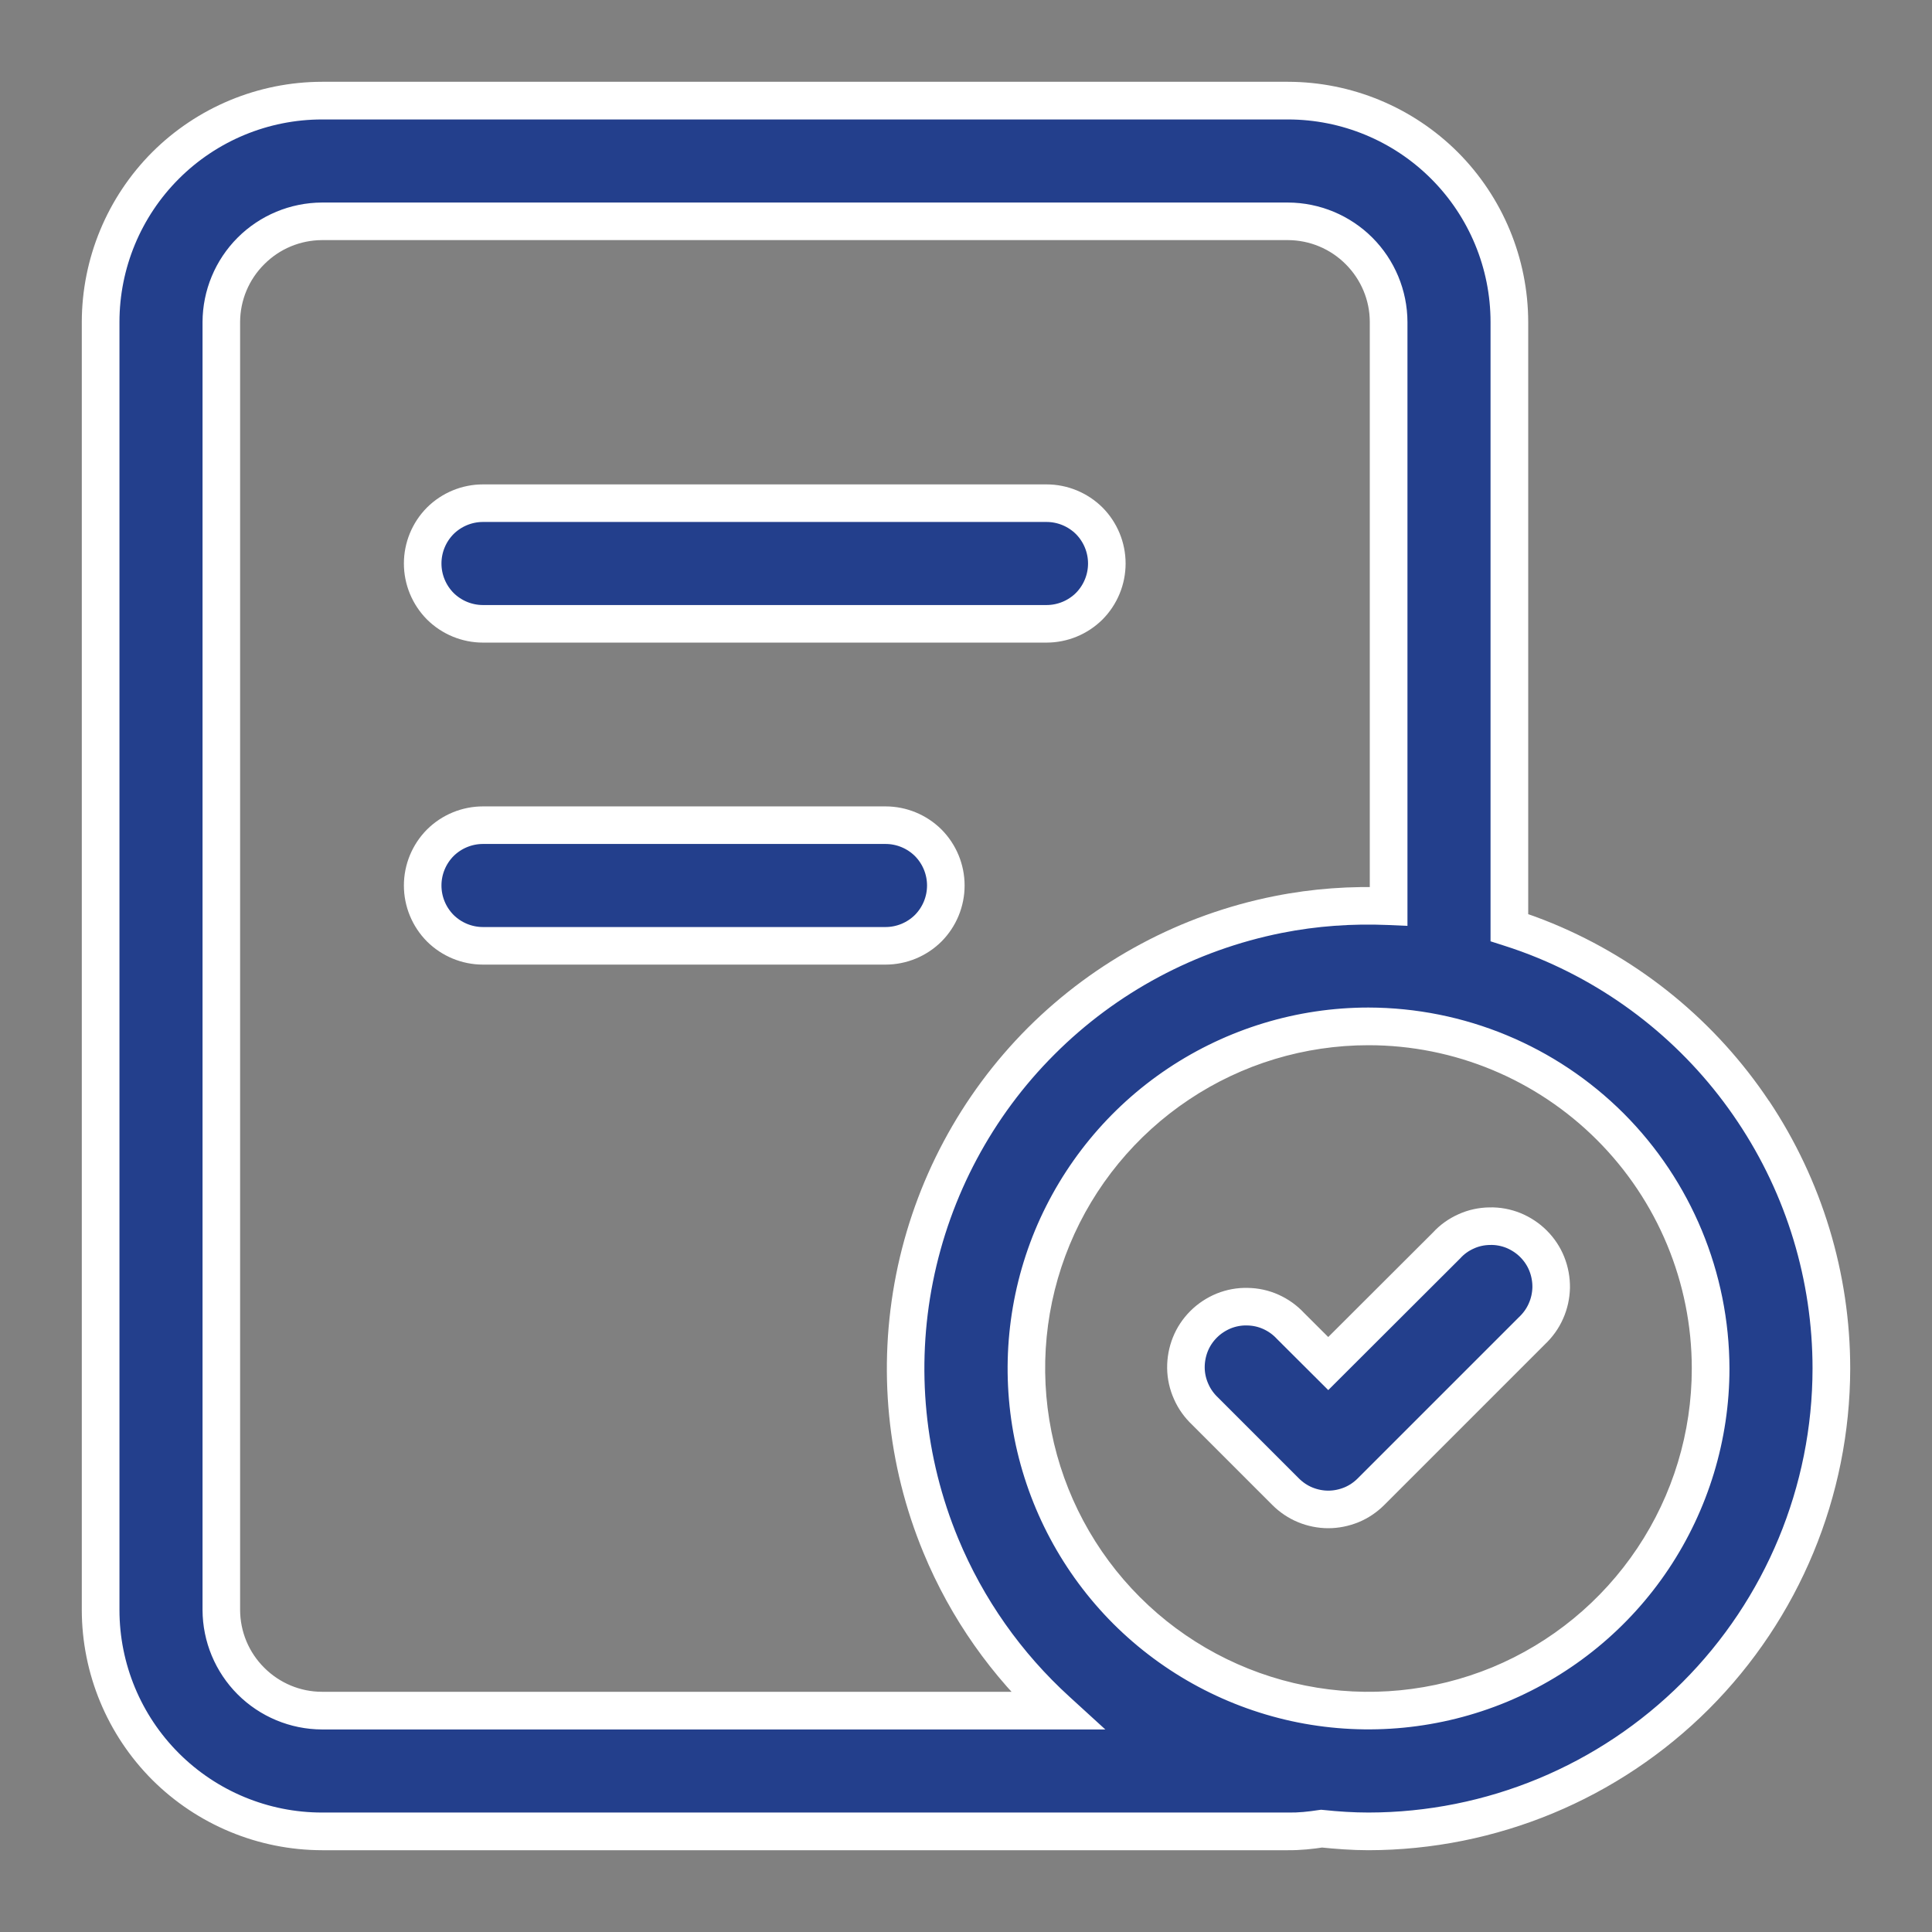
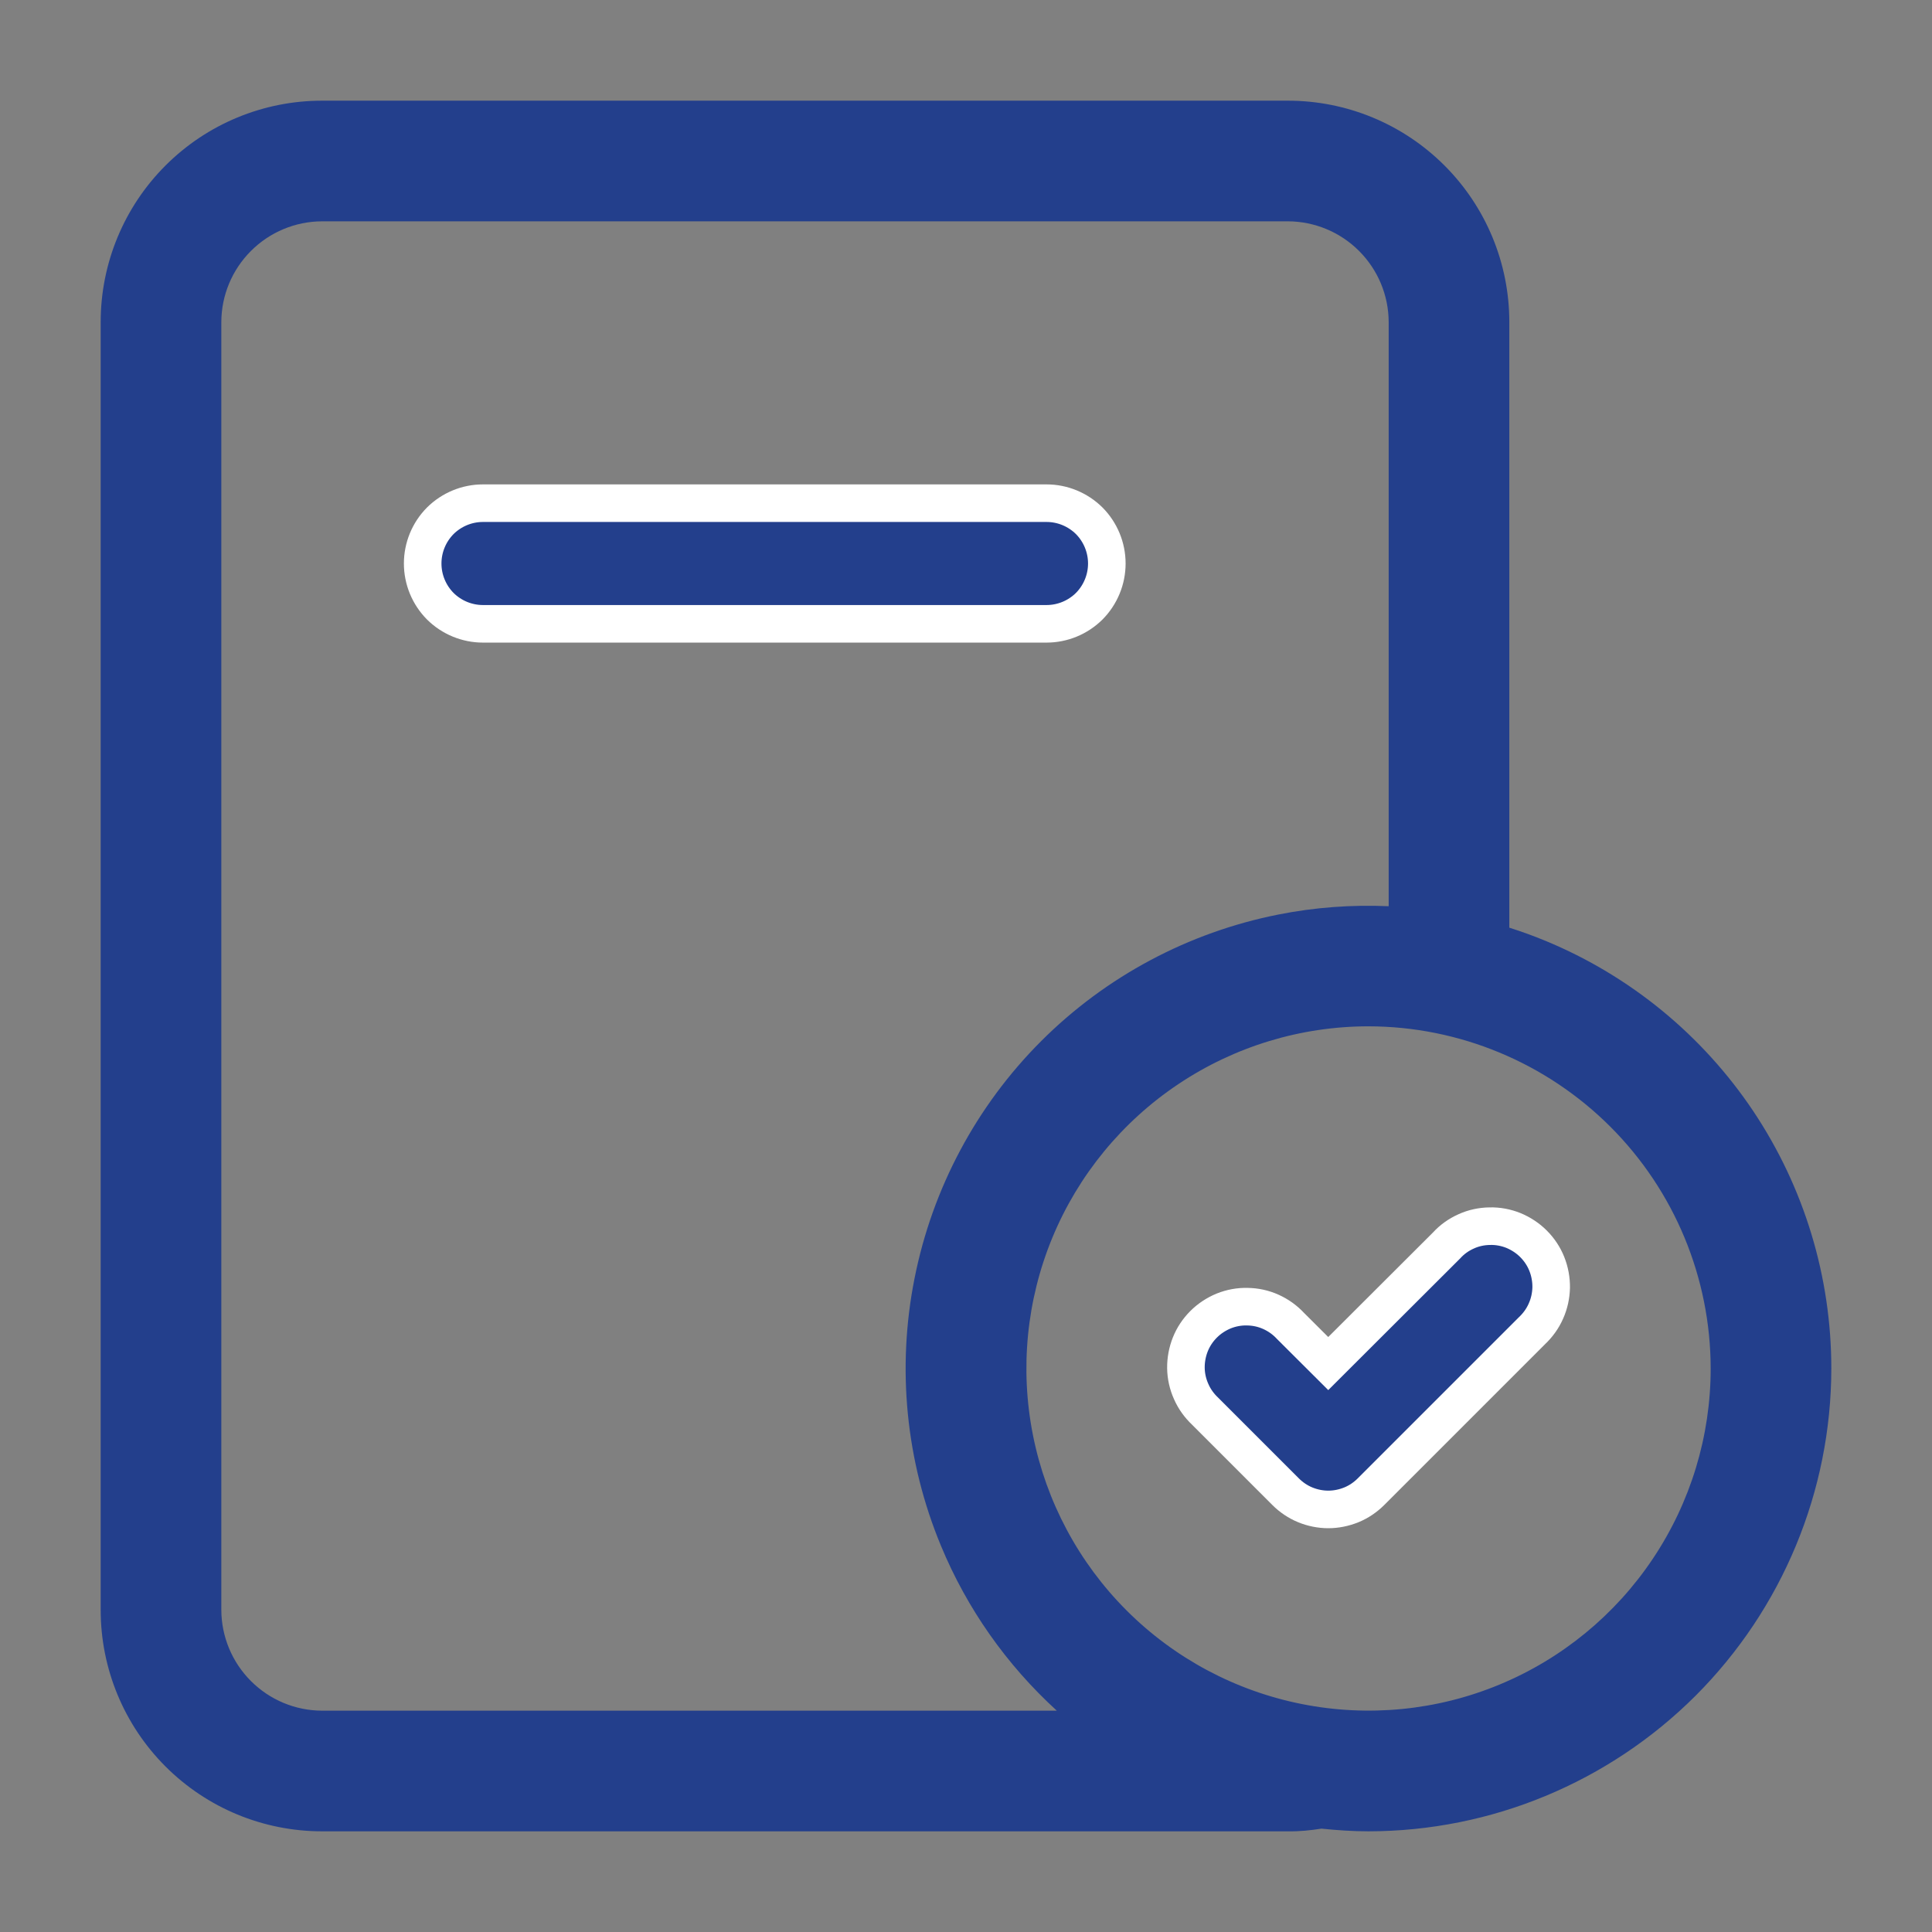
<svg xmlns="http://www.w3.org/2000/svg" width="18" height="18" viewBox="0 0 18 18" fill="none">
  <rect x="0" y="0" width="18" height="18" fill="#808080" stroke="none" />
  <g clip-path="url(#clip0_19911_1617)">
    <path d="M12 0.938C12.547 0.938 13.071 1.155 13.458 1.542C13.845 1.929 14.062 2.453 14.062 3V8.643C14.176 8.679 14.289 8.72 14.4 8.766C15.188 9.092 15.862 9.645 16.336 10.354C16.81 11.064 17.062 11.897 17.062 12.75C17.061 13.893 16.606 14.989 15.798 15.798C14.989 16.606 13.893 17.061 12.75 17.062C12.603 17.062 12.457 17.052 12.312 17.037C12.209 17.053 12.105 17.064 12 17.062H3C2.453 17.062 1.929 16.845 1.542 16.458C1.155 16.071 0.938 15.547 0.938 15V3C0.938 2.453 1.155 1.929 1.542 1.542C1.929 1.155 2.453 0.938 3 0.938H12ZM3 2.062C2.751 2.063 2.514 2.162 2.338 2.338C2.162 2.514 2.063 2.751 2.062 3V15C2.063 15.248 2.162 15.486 2.338 15.662C2.514 15.838 2.751 15.937 3 15.938H9.846C9.379 15.512 9.009 14.988 8.766 14.4C8.439 13.612 8.354 12.745 8.521 11.908C8.687 11.072 9.097 10.303 9.7 9.7C10.303 9.097 11.072 8.687 11.908 8.521C12.249 8.453 12.594 8.428 12.938 8.443V3C12.937 2.751 12.838 2.514 12.662 2.338C12.486 2.162 12.248 2.063 12 2.062H3ZM12.75 9.562C12.12 9.562 11.504 9.749 10.979 10.1C10.455 10.45 10.046 10.948 9.805 11.53C9.564 12.113 9.501 12.754 9.624 13.372C9.747 13.99 10.05 14.558 10.496 15.004C10.942 15.45 11.51 15.753 12.128 15.876C12.746 15.999 13.387 15.937 13.97 15.695C14.552 15.454 15.05 15.045 15.4 14.521C15.751 13.996 15.938 13.38 15.938 12.75C15.937 11.905 15.601 11.095 15.003 10.497C14.405 9.9 13.595 9.563 12.75 9.562Z" fill="#233F8C" />
-     <path d="M12 0.938L12 0.762H12V0.938ZM13.458 1.542L13.582 1.418L13.582 1.418L13.458 1.542ZM14.062 3L14.238 3L14.238 3L14.062 3ZM14.062 8.643H13.887V8.77L14.009 8.809L14.062 8.643ZM14.4 8.766L14.467 8.604L14.467 8.604L14.4 8.766ZM16.336 10.354L16.482 10.257L16.481 10.257L16.336 10.354ZM17.062 12.75L17.238 12.75L17.238 12.75L17.062 12.75ZM12.75 17.062L12.75 17.238L12.75 17.238L12.75 17.062ZM12.312 17.037L12.33 16.863L12.308 16.861L12.285 16.864L12.312 17.037ZM12 17.062L12.002 16.887H12V17.062ZM3 17.062L3 17.238H3V17.062ZM1.542 16.458L1.418 16.582L1.418 16.582L1.542 16.458ZM0.938 15L0.762 15L0.762 15L0.938 15ZM0.938 3L0.762 3V3H0.938ZM1.542 1.542L1.418 1.418L1.418 1.418L1.542 1.542ZM3 0.938L3 0.762L3 0.762L3 0.938ZM3 2.062L3 1.887L3 1.887L3 2.062ZM2.338 2.338L2.214 2.214L2.214 2.214L2.338 2.338ZM2.062 3L1.887 3V3H2.062ZM2.062 15L1.887 15L1.887 15L2.062 15ZM2.338 15.662L2.214 15.786L2.214 15.786L2.338 15.662ZM3 15.938L3 16.113H3V15.938ZM9.846 15.938V16.113H10.298L9.964 15.808L9.846 15.938ZM8.766 14.4L8.604 14.467L8.604 14.467L8.766 14.4ZM8.521 11.908L8.349 11.874L8.349 11.874L8.521 11.908ZM11.908 8.521L11.874 8.349L11.874 8.349L11.908 8.521ZM12.938 8.443L12.93 8.618L13.113 8.626V8.443H12.938ZM12.938 3L13.113 3L13.113 3L12.938 3ZM12.662 2.338L12.786 2.214L12.786 2.214L12.662 2.338ZM12 2.062L12 1.887H12V2.062ZM12.75 9.562L12.75 9.387L12.75 9.387L12.75 9.562ZM10.979 10.1L10.882 9.954L10.882 9.954L10.979 10.1ZM9.805 11.53L9.643 11.463L9.643 11.463L9.805 11.53ZM9.624 13.372L9.452 13.406L9.452 13.406L9.624 13.372ZM10.496 15.004L10.372 15.128L10.372 15.128L10.496 15.004ZM12.128 15.876L12.094 16.048L12.094 16.048L12.128 15.876ZM13.97 15.695L14.037 15.857L14.037 15.857L13.97 15.695ZM15.4 14.521L15.546 14.618L15.546 14.618L15.4 14.521ZM15.938 12.75L16.113 12.75L16.113 12.75L15.938 12.75ZM15.003 10.497L15.127 10.373L15.127 10.373L15.003 10.497ZM12 0.938L12 1.113C12.5 1.113 12.98 1.312 13.334 1.666L13.458 1.542L13.582 1.418C13.162 0.999 12.593 0.763 12 0.762L12 0.938ZM13.458 1.542L13.334 1.666C13.688 2.02 13.887 2.5 13.887 3L14.062 3L14.238 3C14.237 2.407 14.001 1.838 13.582 1.418L13.458 1.542ZM14.062 3H13.887V8.643H14.062H14.238V3H14.062ZM14.062 8.643L14.009 8.809C14.119 8.844 14.227 8.883 14.333 8.927L14.4 8.766L14.467 8.604C14.351 8.556 14.234 8.514 14.116 8.476L14.062 8.643ZM14.4 8.766L14.333 8.927C15.089 9.24 15.736 9.771 16.19 10.452L16.336 10.354L16.481 10.257C15.988 9.519 15.287 8.944 14.467 8.604L14.4 8.766ZM16.336 10.354L16.19 10.452C16.645 11.132 16.887 11.932 16.887 12.75L17.062 12.75L17.238 12.75C17.238 11.863 16.974 10.995 16.482 10.257L16.336 10.354ZM17.062 12.75L16.887 12.75C16.886 13.847 16.45 14.898 15.674 15.674L15.798 15.798L15.922 15.922C16.763 15.08 17.236 13.94 17.238 12.75L17.062 12.75ZM15.798 15.798L15.674 15.674C14.898 16.45 13.847 16.886 12.75 16.887L12.75 17.062L12.75 17.238C13.94 17.236 15.08 16.763 15.922 15.922L15.798 15.798ZM12.75 17.062L12.75 16.887C12.611 16.887 12.472 16.878 12.33 16.863L12.312 17.037L12.295 17.211C12.443 17.226 12.595 17.238 12.75 17.238L12.75 17.062ZM12.312 17.037L12.285 16.864C12.188 16.879 12.094 16.889 12.002 16.887L12 17.062L11.998 17.238C12.115 17.239 12.23 17.227 12.34 17.21L12.312 17.037ZM12 17.062V16.887H3V17.062V17.238H12V17.062ZM3 17.062L3 16.887C2.5 16.887 2.02 16.688 1.666 16.334L1.542 16.458L1.418 16.582C1.838 17.001 2.407 17.237 3 17.238L3 17.062ZM1.542 16.458L1.666 16.334C1.312 15.98 1.113 15.5 1.113 15L0.938 15L0.762 15C0.763 15.593 0.999 16.162 1.418 16.582L1.542 16.458ZM0.938 15H1.113V3H0.938H0.762V15H0.938ZM0.938 3L1.113 3C1.113 2.5 1.312 2.02 1.666 1.666L1.542 1.542L1.418 1.418C0.999 1.838 0.763 2.407 0.762 3L0.938 3ZM1.542 1.542L1.666 1.666C2.02 1.312 2.5 1.113 3 1.113L3 0.938L3 0.762C2.407 0.763 1.838 0.999 1.418 1.418L1.542 1.542ZM3 0.938V1.113H12V0.938V0.762H3V0.938ZM3 2.062L3 1.887C2.705 1.888 2.422 2.006 2.214 2.214L2.338 2.338L2.462 2.462C2.605 2.318 2.798 2.238 3 2.237L3 2.062ZM2.338 2.338L2.214 2.214C2.006 2.422 1.888 2.705 1.887 3L2.062 3L2.237 3C2.238 2.798 2.318 2.605 2.462 2.462L2.338 2.338ZM2.062 3H1.887V15H2.062H2.237V3H2.062ZM2.062 15L1.887 15C1.888 15.295 2.006 15.578 2.214 15.786L2.338 15.662L2.462 15.538C2.318 15.395 2.238 15.202 2.237 15L2.062 15ZM2.338 15.662L2.214 15.786C2.422 15.994 2.705 16.112 3 16.113L3 15.938L3 15.762C2.798 15.762 2.605 15.681 2.462 15.538L2.338 15.662ZM3 15.938V16.113H9.846V15.938V15.762H3V15.938ZM9.846 15.938L9.964 15.808C9.516 15.4 9.161 14.898 8.927 14.333L8.766 14.4L8.604 14.467C8.857 15.079 9.242 15.624 9.728 16.067L9.846 15.938ZM8.766 14.4L8.927 14.333C8.614 13.577 8.532 12.745 8.692 11.942L8.521 11.908L8.349 11.874C8.176 12.745 8.264 13.647 8.604 14.467L8.766 14.4ZM8.521 11.908L8.692 11.942C8.852 11.14 9.245 10.402 9.824 9.824L9.7 9.7L9.576 9.576C8.949 10.204 8.522 11.004 8.349 11.874L8.521 11.908ZM9.7 9.7L9.824 9.824C10.402 9.245 11.14 8.852 11.942 8.692L11.908 8.521L11.874 8.349C11.004 8.522 10.204 8.949 9.576 9.576L9.7 9.7ZM11.908 8.521L11.942 8.692C12.268 8.627 12.6 8.604 12.93 8.618L12.938 8.443L12.945 8.269C12.589 8.253 12.229 8.278 11.874 8.349L11.908 8.521ZM12.938 8.443H13.113V3H12.938H12.762V8.443H12.938ZM12.938 3L13.113 3C13.112 2.705 12.994 2.422 12.786 2.214L12.662 2.338L12.538 2.462C12.681 2.605 12.762 2.798 12.762 3L12.938 3ZM12.662 2.338L12.786 2.214C12.578 2.006 12.295 1.888 12 1.887L12 2.062L12 2.237C12.202 2.238 12.395 2.318 12.538 2.462L12.662 2.338ZM12 2.062V1.887H3V2.062V2.237H12V2.062ZM12.75 9.562L12.75 9.387C12.085 9.387 11.435 9.585 10.882 9.954L10.979 10.1L11.077 10.245C11.572 9.914 12.154 9.738 12.75 9.738L12.75 9.562ZM10.979 10.1L10.882 9.954C10.329 10.323 9.898 10.849 9.643 11.463L9.805 11.53L9.966 11.597C10.194 11.047 10.581 10.576 11.077 10.245L10.979 10.1ZM9.805 11.53L9.643 11.463C9.389 12.078 9.323 12.754 9.452 13.406L9.624 13.372L9.796 13.338C9.679 12.754 9.738 12.148 9.966 11.597L9.805 11.53ZM9.624 13.372L9.452 13.406C9.582 14.058 9.902 14.657 10.372 15.128L10.496 15.004L10.62 14.88C10.199 14.459 9.912 13.922 9.796 13.338L9.624 13.372ZM10.496 15.004L10.372 15.128C10.843 15.598 11.442 15.918 12.094 16.048L12.128 15.876L12.162 15.704C11.578 15.588 11.041 15.301 10.62 14.88L10.496 15.004ZM12.128 15.876L12.094 16.048C12.746 16.177 13.422 16.111 14.037 15.857L13.97 15.695L13.903 15.534C13.352 15.761 12.746 15.821 12.162 15.704L12.128 15.876ZM13.97 15.695L14.037 15.857C14.651 15.602 15.177 15.171 15.546 14.618L15.4 14.521L15.255 14.423C14.924 14.919 14.453 15.306 13.903 15.534L13.97 15.695ZM15.4 14.521L15.546 14.618C15.915 14.065 16.113 13.415 16.113 12.75H15.938H15.762C15.762 13.346 15.586 13.928 15.255 14.423L15.4 14.521ZM15.938 12.75L16.113 12.75C16.111 11.858 15.757 11.004 15.127 10.373L15.003 10.497L14.879 10.621C15.444 11.186 15.762 11.951 15.762 12.75L15.938 12.75ZM15.003 10.497L15.127 10.373C14.496 9.743 13.642 9.389 12.75 9.387L12.75 9.562L12.75 9.738C13.549 9.738 14.314 10.056 14.879 10.621L15.003 10.497Z" fill="white" />
    <path d="M9.75 5.812H4.5C4.351 5.812 4.208 5.753 4.102 5.648C3.997 5.542 3.938 5.399 3.938 5.25C3.938 5.101 3.997 4.958 4.102 4.852C4.208 4.747 4.351 4.688 4.5 4.688H9.75C9.899 4.688 10.042 4.747 10.148 4.852C10.253 4.958 10.312 5.101 10.312 5.25C10.312 5.399 10.253 5.542 10.148 5.648C10.042 5.753 9.899 5.812 9.75 5.812Z" fill="#233F8C" stroke="white" stroke-width="0.35" />
-     <path d="M8.25 8.812H4.5C4.351 8.812 4.208 8.753 4.102 8.648C3.997 8.542 3.938 8.399 3.938 8.25C3.938 8.101 3.997 7.958 4.102 7.852C4.208 7.747 4.351 7.688 4.5 7.688H8.25C8.399 7.688 8.542 7.747 8.648 7.852C8.753 7.958 8.812 8.101 8.812 8.25C8.812 8.399 8.753 8.542 8.648 8.648C8.542 8.753 8.399 8.812 8.25 8.812Z" fill="#233F8C" stroke="white" stroke-width="0.35" />
    <path d="M12.375 14.063C12.302 14.063 12.228 14.048 12.16 14.02C12.092 13.992 12.03 13.95 11.978 13.898L11.228 13.148C11.173 13.096 11.128 13.034 11.098 12.965C11.067 12.896 11.05 12.822 11.049 12.746C11.048 12.671 11.062 12.595 11.09 12.525C11.118 12.455 11.16 12.392 11.214 12.338C11.267 12.285 11.331 12.243 11.401 12.214C11.471 12.186 11.546 12.172 11.621 12.174C11.697 12.175 11.771 12.191 11.84 12.222C11.909 12.253 11.971 12.297 12.023 12.353L12.375 12.704L13.478 11.603C13.529 11.547 13.591 11.503 13.661 11.472C13.729 11.441 13.804 11.425 13.88 11.424C13.955 11.422 14.03 11.436 14.1 11.464C14.17 11.493 14.234 11.535 14.287 11.588C14.341 11.642 14.383 11.705 14.411 11.775C14.439 11.845 14.453 11.921 14.452 11.996C14.45 12.072 14.434 12.146 14.403 12.215C14.373 12.284 14.328 12.346 14.273 12.398L12.773 13.898C12.721 13.95 12.659 13.992 12.591 14.02C12.522 14.048 12.449 14.063 12.375 14.063Z" fill="#233F8C" stroke="white" stroke-width="0.35" />
  </g>
  <defs>
    <clipPath id="clip0_19911_1617">
      <rect width="18" height="18" fill="white" />
    </clipPath>
  </defs>
</svg>